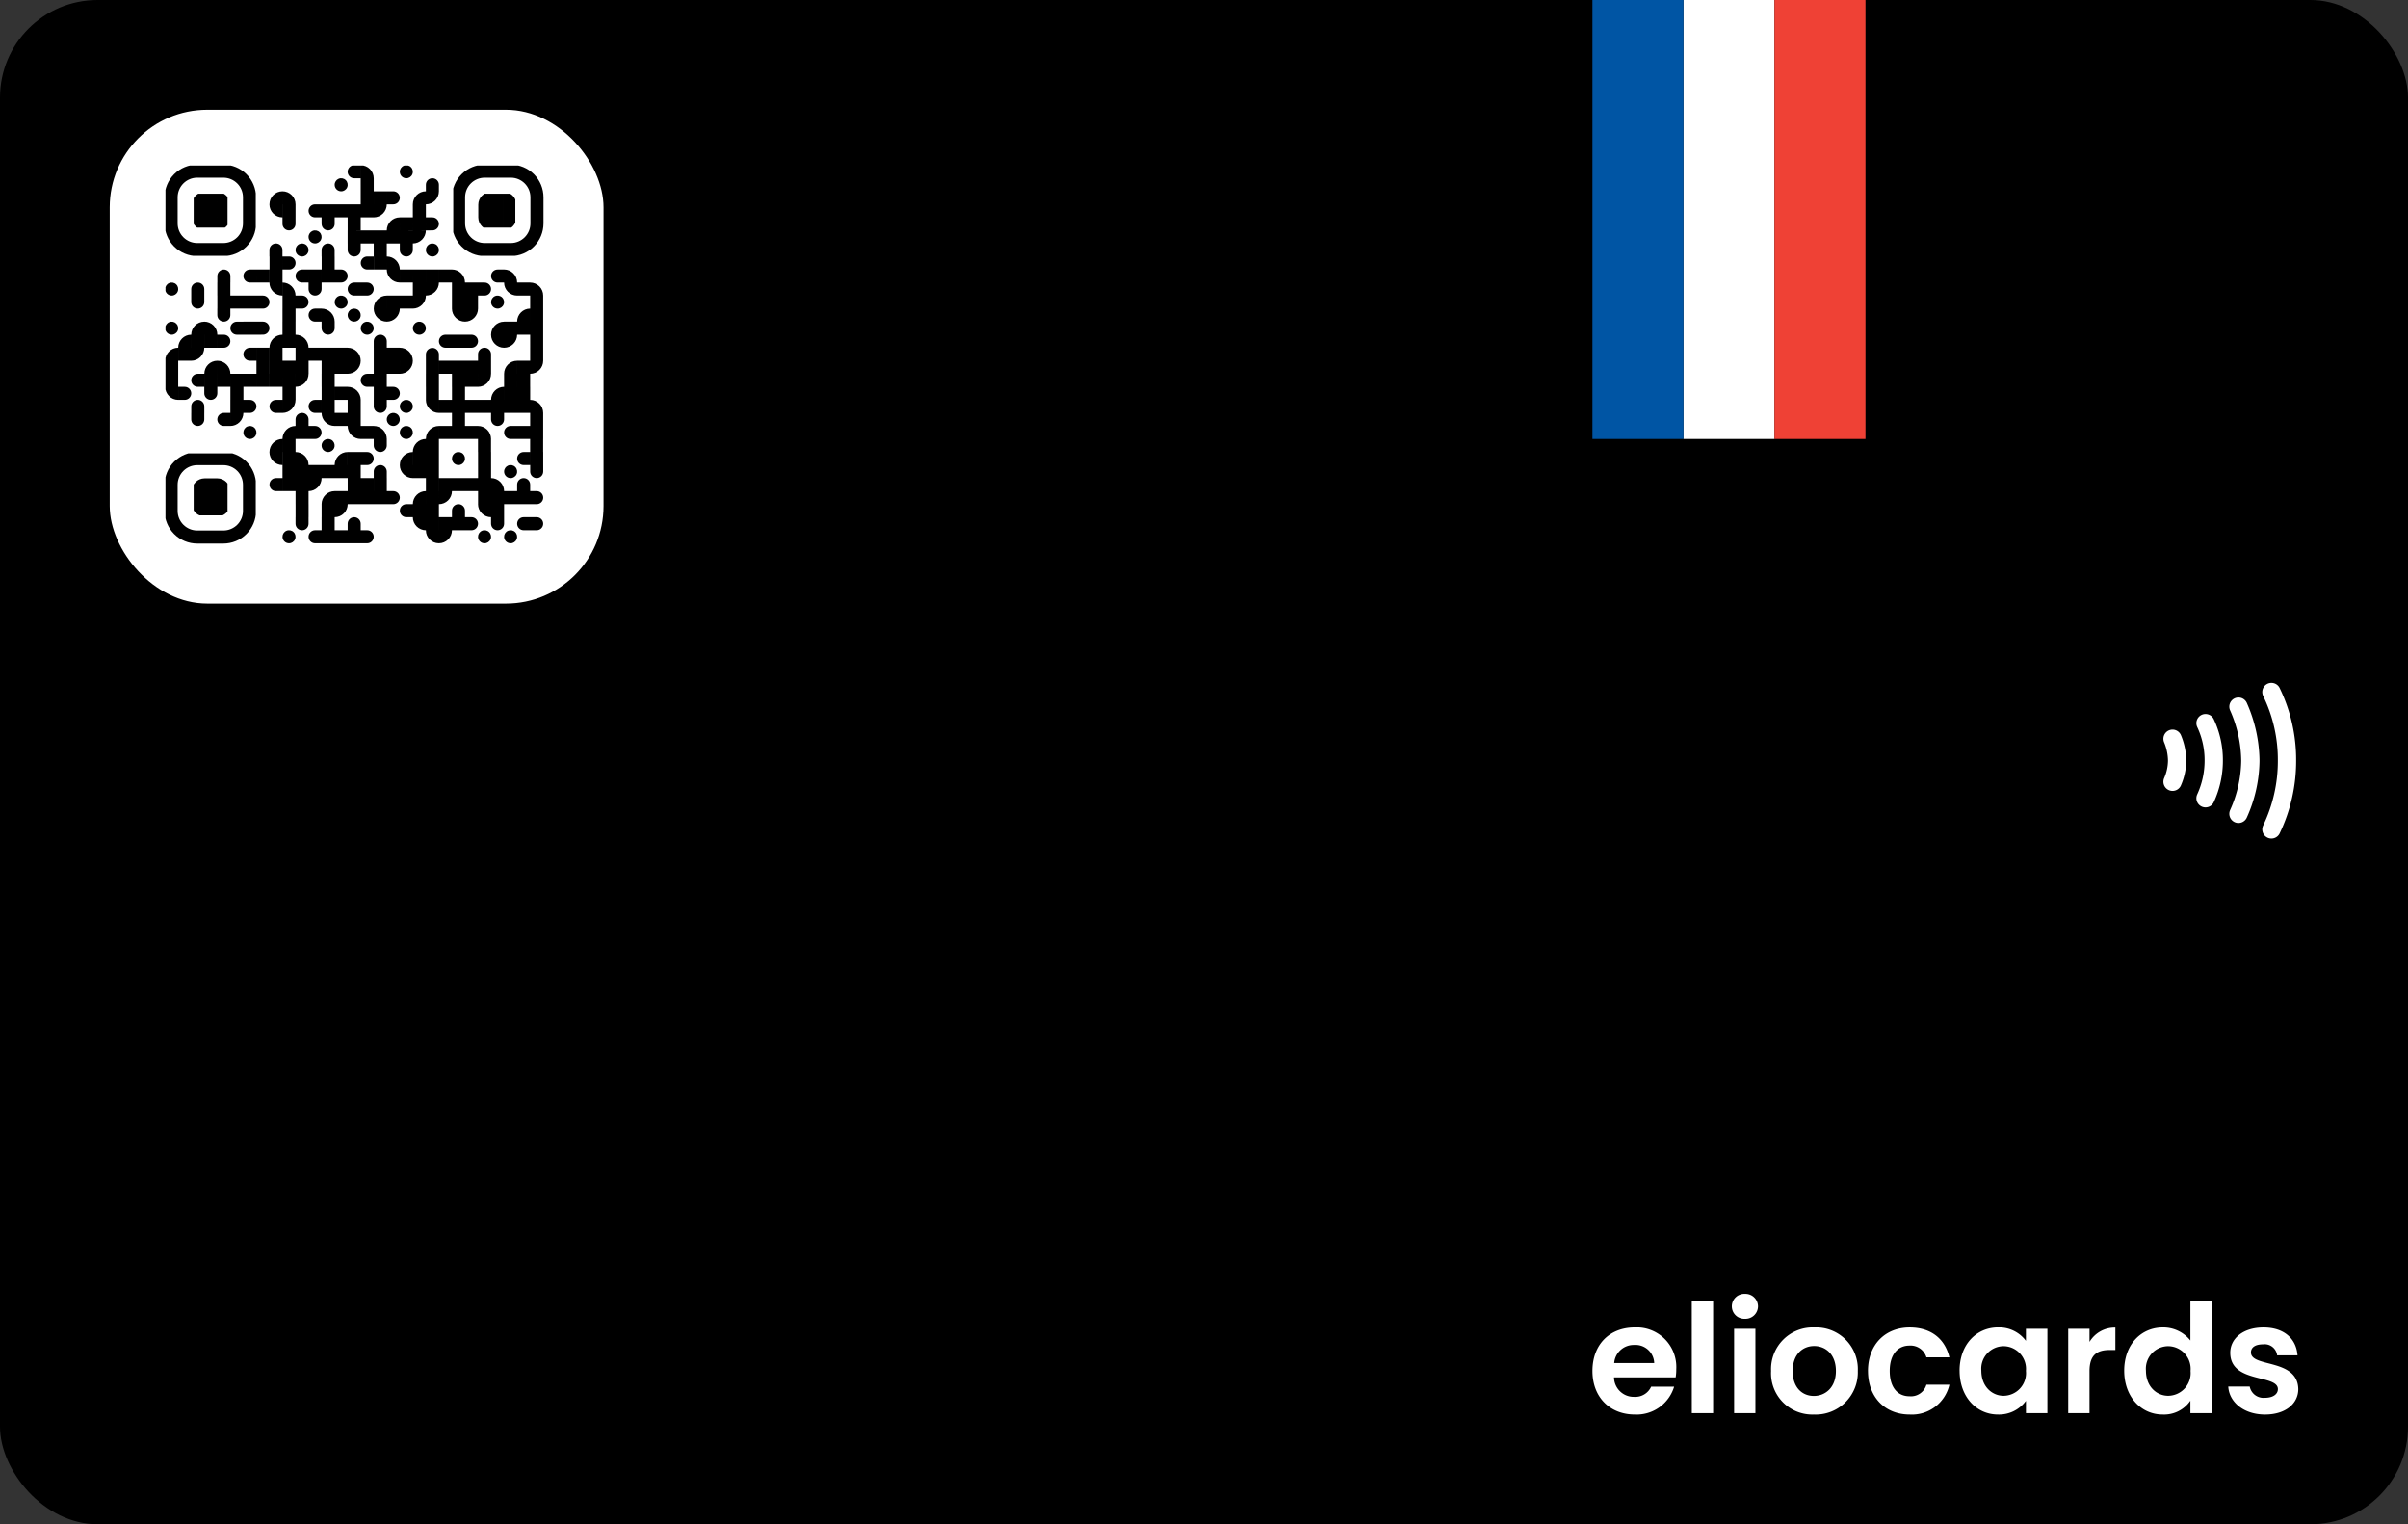
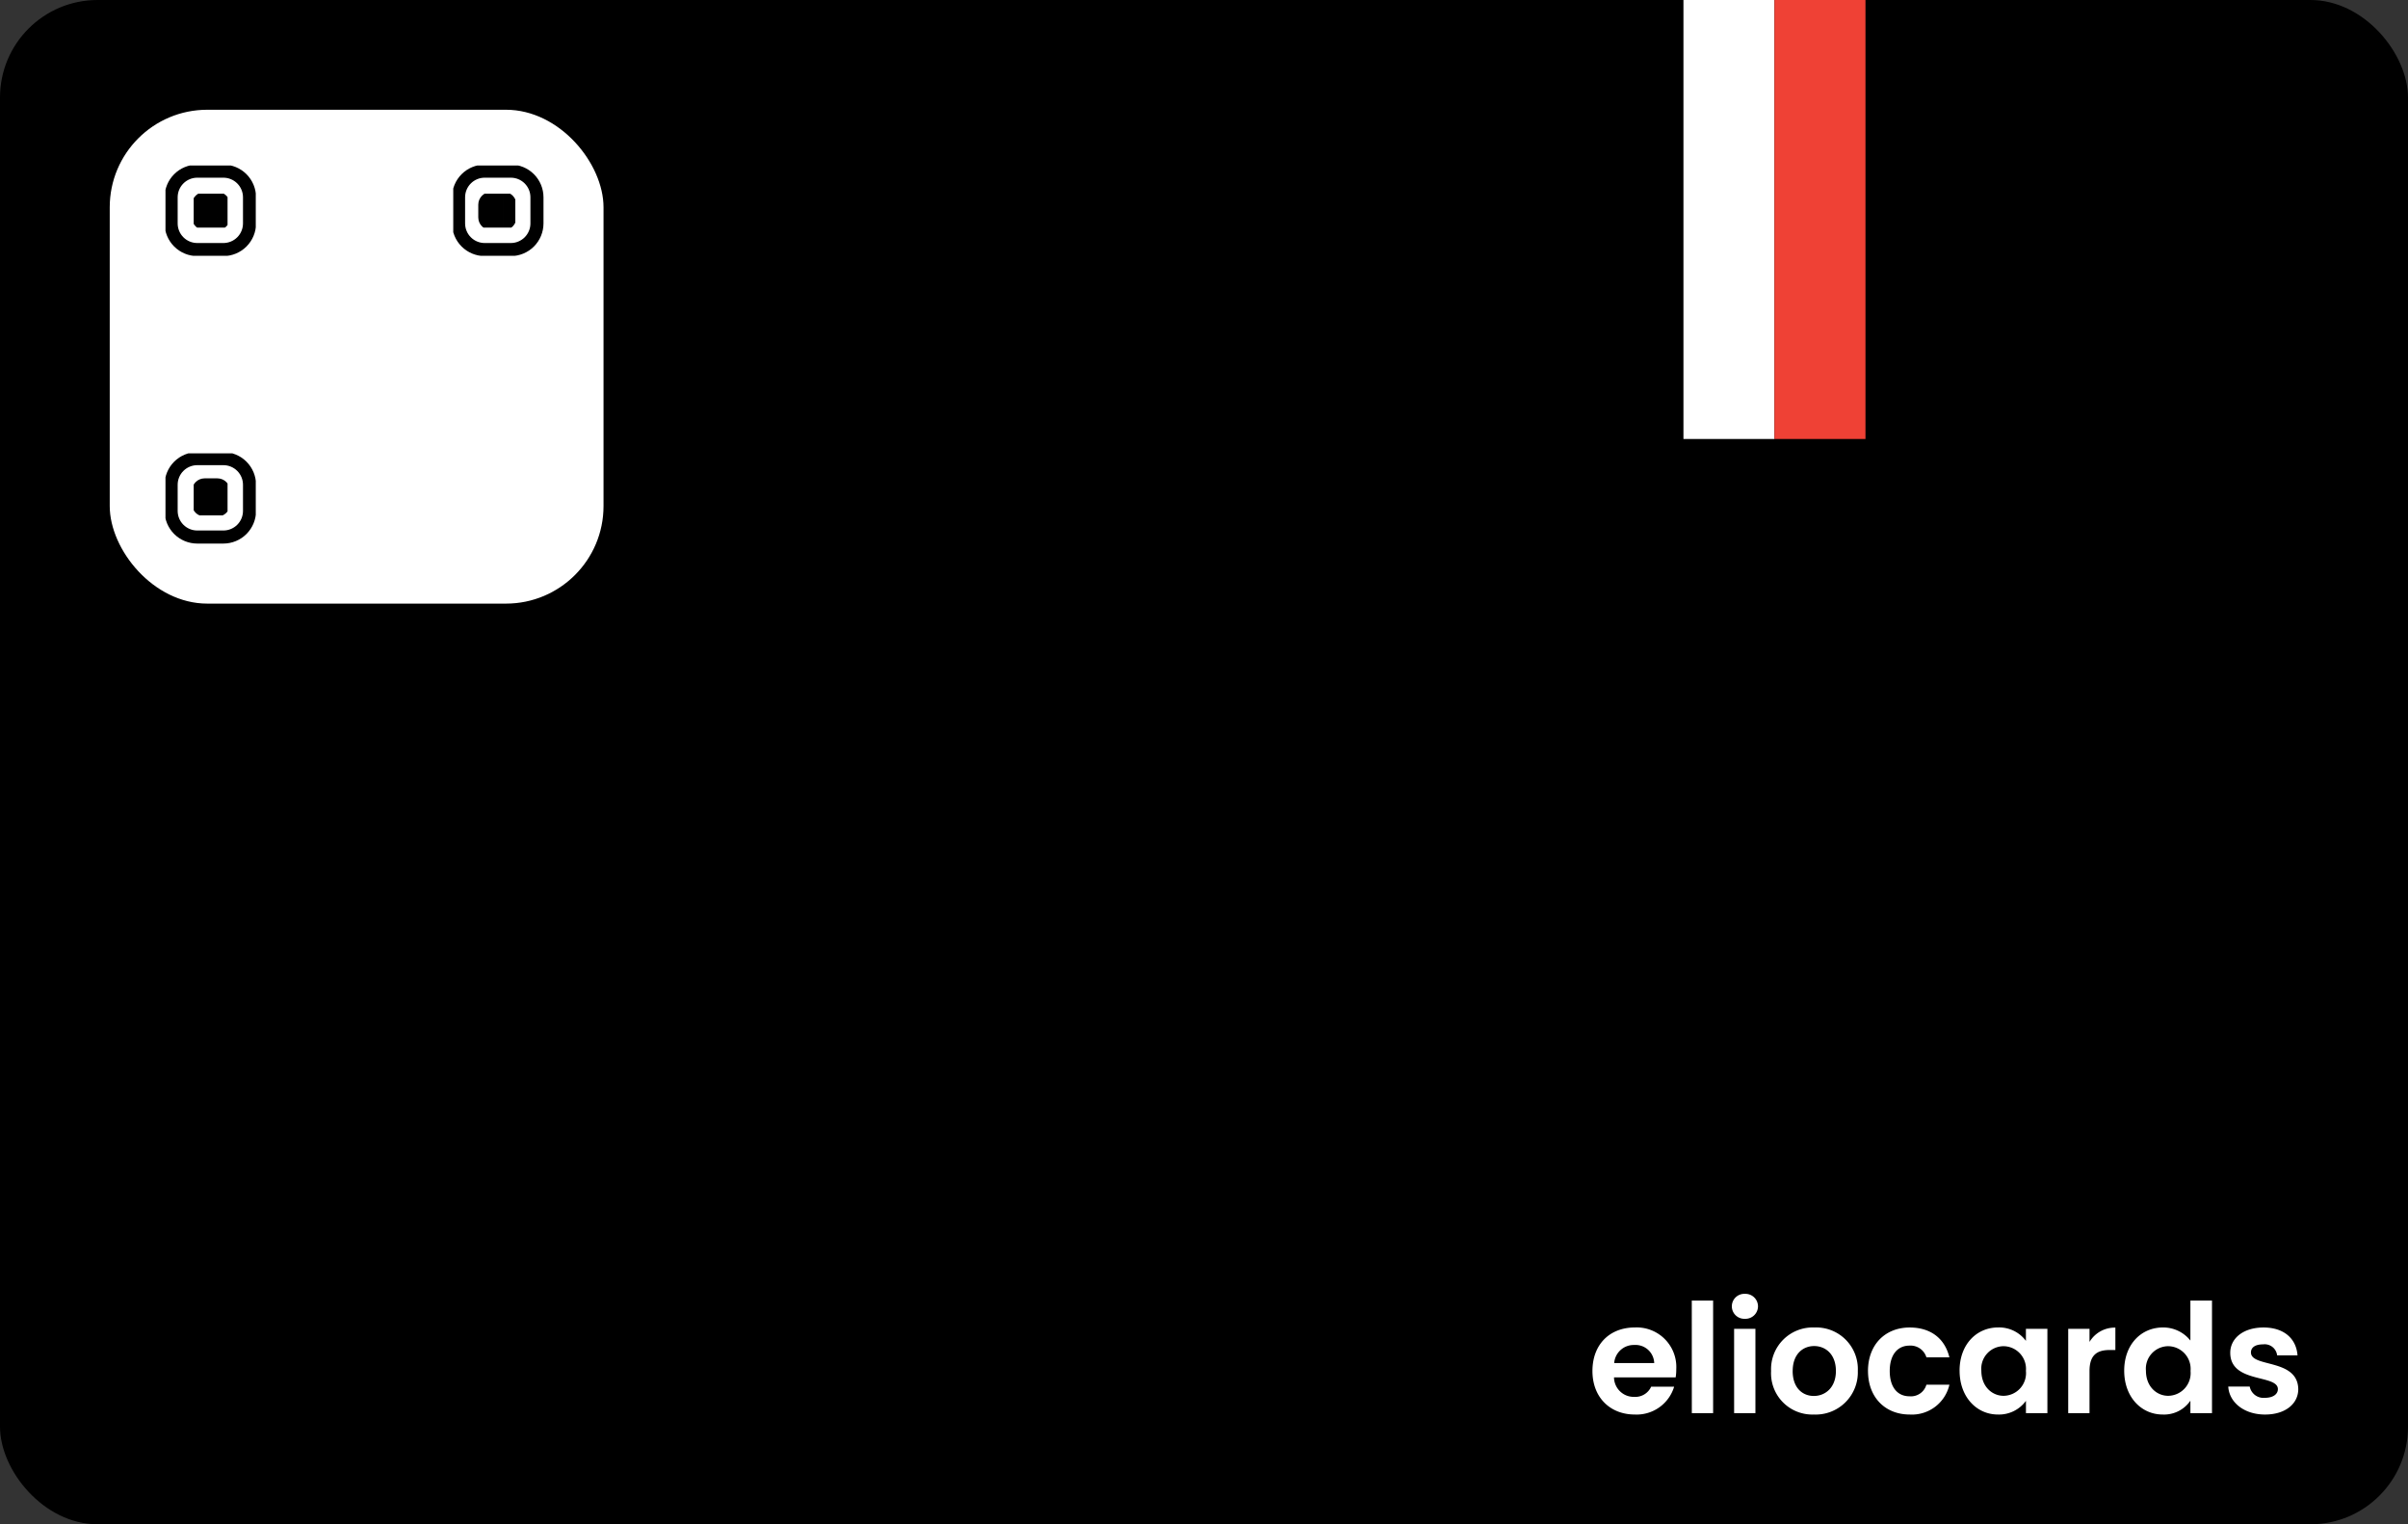
<svg xmlns="http://www.w3.org/2000/svg" viewBox="0 0 395 250">
  <rect x="0" y="0" width="395" height="250" fill="#333333" stroke="none" />
  <defs>
    <clipPath id="b">
-       <path d="M55.591 60.936a1.069 1.069 0 1 1 1.069 1.069 1.069 1.069 0 0 1-1.069-1.069Zm-4.276 0a1.069 1.069 0 1 1 1.069 1.069 1.069 1.069 0 0 1-1.07-1.069ZM44.9 59.867h2.138a2.138 2.138 0 0 1-2.138 2.138Zm-2.138 0H44.9v2.138a2.138 2.138 0 0 1-2.138-2.138Zm-10.69 2.138v-2.138h1.069a1.069 1.069 0 1 1 0 2.138Zm-2.138 0v-2.138h2.138v2.138Zm-2.138 0v-2.138h2.138v2.138Zm-2.138 0v-2.138H27.8v2.138Zm-1.069 0a1.069 1.069 0 1 1 0-2.138h1.069v2.138Zm-5.345-1.069a1.069 1.069 0 1 1 1.069 1.069 1.069 1.069 0 0 1-1.07-1.069Zm40.624-1.069v-2.138h1.069a1.069 1.069 0 0 1 0 2.138Zm-1.069 0a1.069 1.069 0 1 1 0-2.138h1.069v2.138ZM53.453 58.8v-1.071h2.138V58.8a1.069 1.069 0 1 1-2.138 0Zm-4.276 1.069v-2.14h1.069a1.069 1.069 0 0 1 0 2.138Zm-2.138 0v-2.14h2.138v2.138Zm-2.138 0v-2.14h2.138v2.138Zm-2.138 0v-2.14H44.9v2.138Zm-2.138-2.138h2.138v2.138a2.138 2.138 0 0 1-2.139-2.14Zm-10.692 2.136V58.8a1.069 1.069 0 1 1 2.138 0v1.069Zm-4.276 0v-2.138H27.8v2.138ZM21.381 58.8v-1.071h2.138V58.8a1.069 1.069 0 1 1-2.138 0Zm32.072-1.069v-2.14h2.138v2.138Zm-2.138-2.138h2.138v2.138a2.138 2.138 0 0 1-2.139-2.14Zm-4.276 2.138V56.66a1.069 1.069 0 0 1 2.138 0v1.069Zm-4.276 0v-2.14H44.9v2.138Zm-2.138 0v-2.14h2.138v2.138Zm-1.069 0a1.069 1.069 0 1 1 0-2.138h1.069v2.138ZM27.8 55.591h2.138a2.138 2.138 0 0 1-2.138 2.138Zm-2.138 2.138v-2.138H27.8v2.138Zm-4.276 0v-2.138h2.138v2.138Zm38.486-2.138v-2.138h1.069a1.069 1.069 0 0 1 0 2.138Zm-2.138 0v-2.138h2.138v2.138Zm-2.138 0v-2.138h2.138v2.138Zm-2.138 0v-2.138h2.138v2.138Zm-2.138 0v-2.138h2.138v2.138Zm-6.42-2.138h2.138a2.138 2.138 0 0 1-2.138 2.138Zm-2.138 2.138v-2.138H44.9v2.138Zm-2.138 0a2.138 2.138 0 0 1 2.138-2.138v2.138Zm-4.276 0v-2.138h1.069a1.069 1.069 0 1 1 0 2.138Zm-2.138 0v-2.138h2.138v2.138Zm-2.138 0v-2.138h2.138v2.138Zm-2.138 0v-2.138h2.138v2.138Zm-2.138 0v-2.138h2.138v2.138Zm-2.138 0a2.138 2.138 0 0 1 2.142-2.138v2.138Zm-4.276 0v-2.138h2.138v2.138Zm36.348-2.138v-1.069a1.069 1.069 0 0 1 2.138 0v1.069Zm-4.276 0v-2.139a2.138 2.138 0 0 1 2.138 2.138Zm-2.138 0v-2.139h2.138v2.138Zm-2.138 0v-2.139h2.138v2.138Zm-2.138 0v-2.139h2.138v2.138Zm-2.138 0v-2.139h2.138v2.138Zm-2.138 0v-2.139H44.9v2.138Zm-8.552 0v-2.139h2.138v2.138Zm-2.138 0v-2.139h2.136v2.138Zm-2.138 0v-2.139h2.138v2.138Zm-6.414-2.138h2.138a2.138 2.138 0 0 1-2.138 2.138Zm-2.138 2.138v-2.139h2.138v2.138Zm-2.138 0v-2.139h2.138v2.138Zm-1.069 0a1.069 1.069 0 0 1 0-2.138h1.069v2.138Zm41.693-3.207v-1.07h2.138v1.069a1.069 1.069 0 0 1-2.138 0Zm-4.276 0a1.069 1.069 0 1 1 1.069 1.069 1.069 1.069 0 0 1-1.072-1.07Zm-4.276 1.069v-2.139h2.138v2.138Zm-8.552 0v-2.139H44.9v2.138Zm-2.138 0v-2.139h2.138v2.138Zm-2.138-2.138h2.138v2.138a2.138 2.138 0 0 1-2.142-2.139Zm-4.28 2.137v-1.069a1.069 1.069 0 0 1 2.138 0v1.069Zm-4.276 0v-2.138h2.138v2.138Zm-2.138 0v-2.138h2.138v2.138Zm-2.138 0v-2.138H27.8v2.138Zm-2.138 0v-2.138h2.138v2.138Zm-2.138 0v-2.138h2.138v2.138Zm-2.138 0v-2.138h2.138v2.138Zm40.624-2.138v-2.138h2.138v2.138Zm-1.069 0a1.069 1.069 0 1 1 0-2.138h1.069v2.138Zm-7.483 0v-2.138h2.138v2.138Zm-4.276-1.069a1.069 1.069 0 1 1 1.069 1.069 1.069 1.069 0 0 1-1.071-1.069Zm-4.276 1.069v-2.138H44.9v2.138Zm-2.138 0v-2.138h2.138v2.138Zm-2.138 0a2.138 2.138 0 0 1 2.138-2.138v2.138Zm-6.414 0v-2.138h1.069a1.069 1.069 0 0 1 0 2.138Zm-2.138 0v-2.138h2.138v2.138Zm-2.138 0a2.138 2.138 0 0 1 2.138-2.138v2.138Zm-6.414 0v-2.138a2.138 2.138 0 0 1 2.138 2.138Zm-2.138 0v-2.138h2.138v2.138ZM17.1 47.038h2.138v2.138a2.138 2.138 0 0 1-2.138-2.138Zm42.762 0V44.9H62v2.138Zm-8.552 0V44.9h2.138v2.138Zm-8.552 0V44.9H44.9v2.138Zm-2.138 0a2.138 2.138 0 0 1 2.142-2.138v2.138Zm-6.41-1.069V44.9h2.138v1.069a1.069 1.069 0 0 1-2.138 0Zm-8.552 0a1.069 1.069 0 1 1 1.069 1.069 1.069 1.069 0 0 1-1.07-1.069Zm-6.414 1.069V44.9h2.138v2.138Zm-2.138 0a2.138 2.138 0 0 1 2.137-2.138v2.138ZM59.867 44.9v-2.138h2.138V44.9Zm-2.138 0v-2.138h2.138V44.9Zm-1.069 0a1.069 1.069 0 0 1 0-2.138h1.069V44.9Zm-5.345 0v-2.138a2.138 2.138 0 0 1 2.138 2.138Zm-2.138 0v-2.138h2.138V44.9Zm-2.138 0v-2.138h2.138V44.9Zm-2.138 0v-2.138h2.138V44.9Zm-2.138 0a2.138 2.138 0 0 1 2.137-2.138V44.9Zm-4.276-1.069a1.069 1.069 0 1 1 1.068 1.069 1.069 1.069 0 0 1-1.069-1.069ZM34.21 44.9v-2.138a2.138 2.138 0 0 1 2.138 2.138Zm-2.138 0v-2.138h2.138V44.9Zm-2.138-2.138h2.138V44.9a2.138 2.138 0 0 1-2.139-2.138ZM23.519 44.9v-2.138h1.069a1.069 1.069 0 0 1 0 2.138Zm-2.138 0v-2.138h2.138V44.9Zm-2.138 0a2.138 2.138 0 0 1 2.138-2.138V44.9Zm-6.414-1.069A1.069 1.069 0 1 1 13.9 44.9a1.069 1.069 0 0 1-1.071-1.069Zm47.038-1.069v-2.138h2.138v2.138Zm-6.414-1.069v-1.069h2.138v1.069a1.069 1.069 0 1 1-2.138 0Zm-6.414 1.069v-2.138h2.138v2.138Zm-10.69-1.069a1.069 1.069 0 1 1 1.069 1.069 1.069 1.069 0 0 1-1.07-1.069Zm-6.414 1.069v-2.138h2.138v2.138Zm-2.138 0v-2.138h2.138v2.138Zm-2.138-2.138H27.8v2.138a2.138 2.138 0 0 1-2.143-2.138Zm-4.276 2.138v-1.069a1.069 1.069 0 0 1 2.138 0v1.069Zm-10.692-2.138h2.138a2.138 2.138 0 0 1-2.138 2.138Zm-1.07 2.138a1.069 1.069 0 1 1 0-2.138h1.069v2.138Zm-5.345-1.069v-1.069h2.138v1.069a1.069 1.069 0 0 1-2.138 0Zm55.591-1.069v-2.138a2.138 2.138 0 0 1 2.138 2.138Zm-2.138 0v-2.138h2.138v2.138Zm-2.138 0v-2.138h2.138v2.138Zm-2.138 0v-2.138h2.138v2.138Zm-2.138 0v-2.138h2.138v2.138Zm-2.138 0v-2.138h2.138v2.138Zm-2.138 0v-2.138h2.138v2.138Zm-2.138 0v-2.138h2.138v2.138Zm-2.138-2.138H44.9v2.138a2.138 2.138 0 0 1-2.138-2.138Zm-4.276 1.069a1.069 1.069 0 1 1 1.069 1.069 1.069 1.069 0 0 1-1.07-1.069Zm-4.276 0v-1.069h2.138v1.069a1.069 1.069 0 0 1-2.138 0Zm-4.276 1.069v-2.138h2.138v2.138Zm-4.276 0v-2.138H27.8v2.138Zm-1.069 0a1.069 1.069 0 1 1 0-2.138h1.069v2.138Zm-5.345-2.138h2.138a2.138 2.138 0 0 1-2.138 2.138Zm-1.069 2.138a1.069 1.069 0 0 1 0-2.138h1.069v2.138Zm-5.345 0v-2.138H13.9a1.069 1.069 0 1 1 0 2.138Zm-2.138 0v-2.138h2.138v2.138Zm-6.414 0v-1.069a1.069 1.069 0 1 1 2.138 0v1.069Zm53.453-2.138v-2.138h2.138v2.138Zm-2.138 0v-2.138h2.138v2.138Zm-2.138 0a2.138 2.138 0 0 1 2.138-2.138v2.138Zm-6.414 0v-2.138h2.138v2.138Zm-4.276 0v-2.138H44.9v2.138Zm-6.414 0v-2.138h1.069a1.069 1.069 0 1 1 0 2.138Zm-2.138 0v-2.138h2.138v2.138Zm-4.276 0v-2.138a2.138 2.138 0 0 1 2.138 2.138Zm-2.138 0v-2.138h2.138v2.138Zm-2.138 0v-2.138H27.8v2.138Zm-6.414 0v-2.138h2.138v2.138Zm-8.552 0v-2.138h2.138v2.138Zm-4.282-1.069v-1.069h2.138v1.069a1.069 1.069 0 1 1-2.138 0Zm-4.276 1.069v-2.138h1.069a1.069 1.069 0 1 1 0 2.138ZM0 36.348h2.138v2.138A2.138 2.138 0 0 1 0 36.348Zm57.729 0V34.21h2.138v2.138Zm-2.138 0V34.21h2.138v2.138Zm-4.277-2.138h2.138a2.138 2.138 0 0 1-2.138 2.138Zm-2.138 2.138V34.21h2.138v2.138Zm-2.138 0V34.21h2.138v2.138Zm-4.276 0V34.21H44.9v2.138Zm-8.552 0V34.21h2.138v2.138Zm-1.069 0a1.069 1.069 0 0 1 0-2.138h1.069v2.138Zm-7.483 0V34.21H27.8v2.138Zm-4.277-2.138h2.138a2.138 2.138 0 0 1-2.138 2.138Zm-2.138 2.138V34.21h2.138v2.138Zm-2.138 0V34.21h2.138v2.138Zm-2.138 0V34.21H17.1v2.138Zm-2.138 0V34.21h2.138v2.138Zm-2.138 0V34.21h2.138v2.138Zm-2.138 0V34.21h2.138v2.138Zm-2.138 0V34.21h2.137v2.138Zm-1.069 0a1.069 1.069 0 0 1 0-2.138h1.068v2.138Zm-5.346 0V34.21h2.138v2.138Zm59.867-4.276h2.138a2.138 2.138 0 0 1-2.138 2.138Zm-2.138 2.138v-2.138h2.138v2.138Zm-2.138 0a2.138 2.138 0 0 1 2.138-2.138v2.138Zm-4.276 0v-2.138h2.138v2.138Zm-2.138 0v-2.138h2.138v2.138Zm-2.138 0v-2.138h2.138v2.138Zm-2.138 0v-2.138h2.138v2.138Zm-2.138 0v-2.138H44.9v2.138Zm-4.276-2.138h2.138a2.138 2.138 0 0 1-2.138 2.138Zm-2.139 2.138v-2.138h2.138v2.138Zm-2.138 0v-2.138h2.138v2.138Zm-4.276-2.138h2.138a2.138 2.138 0 0 1-2.138 2.138ZM27.8 34.21v-2.138h2.138v2.138Zm-2.138 0v-2.138H27.8v2.138Zm-4.276 0v-2.138h2.138v2.138Zm-2.138 0v-2.138h2.138v2.138Zm-2.138 0v-2.138h2.138v2.138Zm-2.138 0v-2.138H17.1v2.138Zm-6.414 0v-2.138a2.138 2.138 0 0 1 2.138 2.138Zm-2.138 0a2.138 2.138 0 0 1 2.138-2.138v2.138Zm-6.42 0v-2.138h2.138v2.138Zm59.867-2.138v-2.139h2.138v2.138Zm-8.552 0V31a1.069 1.069 0 0 1 2.138 0v1.069Zm-8.552 0V31a1.069 1.069 0 0 1 2.137 0v1.069Zm-4.276 0v-2.139a2.138 2.138 0 0 1 2.138 2.138Zm-2.138 0v-2.139h2.138v2.138Zm-2.138 0v-2.139h2.138v2.138Zm-4.276 0v-2.139a2.138 2.138 0 0 1 2.138 2.138Zm-2.138 0v-2.139h2.138v2.138Zm-2.138 0v-2.139H27.8v2.138Zm-2.138 0v-2.139h2.138v2.138Zm-2.138 0v-2.139h2.138v2.138Zm-4.276 0v-2.139h2.138v2.138Zm-2.138 0v-2.139H17.1v2.138Zm-1.069 0a1.069 1.069 0 1 1 0-2.138h1.069v2.138Zm-9.624-2.139h2.138a2.138 2.138 0 0 1-2.138 2.138Zm-2.138 2.139v-2.139h2.138v2.138Zm-2.138 0a2.138 2.138 0 0 1 2.138-2.138v2.138Zm59.867-2.138V27.8h2.138v2.138ZM55.591 27.8h2.138a2.138 2.138 0 0 1-2.138 2.138Zm-2.138 0h2.138v2.138a2.138 2.138 0 0 1-2.138-2.138Zm-4.276 2.138V27.8h1.069a1.069 1.069 0 0 1 0 2.138Zm-2.138 0V27.8h2.138v2.138Zm-1.069 0a1.069 1.069 0 0 1 0-2.138h1.069v2.138Zm-11.76 0v-1.074a1.069 1.069 0 0 1 2.138 0v1.069Zm-12.829 0V27.8a2.138 2.138 0 0 1 2.138 2.138Zm-2.138 0V27.8h2.138v2.138Zm-2.138 0a2.138 2.138 0 0 1 2.138-2.138v2.138Zm-8.552 0V27.8h1.068a1.069 1.069 0 0 1 0 2.138Zm-2.138 0V27.8h2.137v2.138Zm-2.138 0V27.8h2.137v2.138Zm-2.138 0A2.138 2.138 0 0 1 4.276 27.8v2.138ZM59.867 27.8v-2.143h2.138V27.8Zm-2.138 0v-2.143h2.138V27.8Zm-2.138 0v-2.143h2.138V27.8Zm-2.138 0a2.138 2.138 0 0 1 2.138-2.138V27.8Zm-12.829-1.074a1.069 1.069 0 1 1 1.069 1.074 1.069 1.069 0 0 1-1.069-1.074Zm-8.552 0a1.069 1.069 0 1 1 1.069 1.074 1.069 1.069 0 0 1-1.069-1.074Zm-6.414 0v-1.069H27.8v1.069a1.069 1.069 0 0 1-2.138 0ZM19.243 27.8v-2.143h2.138V27.8Zm-4.276 0v-2.143h1.069a1.069 1.069 0 1 1 0 2.138Zm-2.138 0v-2.143h2.138V27.8Zm-1.069 0a1.069 1.069 0 1 1 0-2.138h1.069V27.8Zm-5.345 0v-2.143A2.138 2.138 0 0 1 8.552 27.8Zm-2.138 0a2.138 2.138 0 0 1 2.138-2.138V27.8ZM0 26.726A1.069 1.069 0 1 1 1.069 27.8 1.069 1.069 0 0 1 0 26.726Zm59.867-1.069v-2.138h2.138v2.138Zm-2.138 0a2.138 2.138 0 0 1 2.138-2.138v2.138Zm-8.552-2.138h2.138a2.138 2.138 0 0 1-2.138 2.138Zm-2.138 0h2.138v2.138a2.138 2.138 0 0 1-2.139-2.138Zm-10.69 0h2.138a2.138 2.138 0 0 1-2.138 2.138Zm-2.138 0h2.138v2.138a2.138 2.138 0 0 1-2.139-2.138Zm-4.276 1.069A1.069 1.069 0 1 1 31 25.657a1.069 1.069 0 0 1-1.067-1.069Zm-4.276 1.069v-2.138a2.138 2.138 0 0 1 2.141 2.138Zm-1.069 0a1.069 1.069 0 0 1 0-2.138h1.069v2.138Zm-5.345 0v-2.138h2.138v2.138ZM8.552 24.588v-1.069h2.138v1.069a1.069 1.069 0 1 1-2.138 0Zm51.315-1.069v-2.138h2.138v2.138Zm-6.414-1.069a1.069 1.069 0 1 1 1.069 1.069 1.069 1.069 0 0 1-1.069-1.069Zm-4.276 1.069v-2.138h2.138v2.138Zm-2.138 0v-2.138h2.138v2.138Zm-6.414-2.138h2.138a2.138 2.138 0 0 1-2.138 2.138Zm-2.138 2.138v-2.138h2.138v2.138Zm-2.138 0v-2.138h2.138v2.138Zm-2.138 0a2.138 2.138 0 0 1 2.138-2.138v2.138ZM27.8 22.45a1.069 1.069 0 1 1 1.069 1.069A1.069 1.069 0 0 1 27.8 22.45Zm-6.414 1.069v-2.138h1.064a1.069 1.069 0 1 1 0 2.138Zm-2.138 0v-2.138h2.138v2.138Zm-4.276 0v-2.138h1.069a1.069 1.069 0 1 1 0 2.138Zm-2.138 0v-2.138h2.138v2.138Zm-2.138 0v-2.138h2.138v2.138Zm-2.138 0v-2.138h2.138v2.138ZM4.276 22.45v-1.069h2.138v1.069a1.069 1.069 0 1 1-2.138 0Zm55.591-1.069v-2.138a2.138 2.138 0 0 1 2.138 2.138Zm-2.138 0v-2.138h2.138v2.138Zm-2.138-2.138h2.138v2.138a2.138 2.138 0 0 1-2.138-2.138Zm-4.276 2.138v-2.138h1.069a1.069 1.069 0 0 1 0 2.138Zm-2.138 0v-2.138h2.138v2.138Zm-2.138 0v-2.138h2.138v2.138Zm-4.276-2.138H44.9a2.138 2.138 0 0 1-2.138 2.138Zm-2.138 2.138v-2.138h2.138v2.138Zm-8.552 0v-2.138h1.069a1.069 1.069 0 0 1 0 2.138Zm-1.069 0a1.069 1.069 0 0 1 0-2.138h1.069v2.138Zm-7.483-1.069v-1.069h2.138v1.069a1.069 1.069 0 0 1-2.138 0Zm-4.276 1.069v-2.138a2.138 2.138 0 0 1 2.138 2.138ZM17.1 19.243h2.138v2.138a2.138 2.138 0 0 1-2.138-2.138Zm-8.548 2.138v-2.138h2.138v2.138Zm-4.276 0v-1.069a1.069 1.069 0 1 1 2.138 0v1.069ZM0 20.312a1.069 1.069 0 1 1 1.069 1.069A1.069 1.069 0 0 1 0 20.312Zm55.591-1.069V17.1a2.138 2.138 0 0 1 2.138 2.138Zm-1.069 0a1.069 1.069 0 1 1 0-2.138h1.069v2.138Zm-7.483 0V17.1a2.138 2.138 0 0 1 2.138 2.138Zm-2.138 0V17.1h2.138v2.138Zm-2.138 0V17.1H44.9v2.138Zm-2.138 0V17.1h2.138v2.138Zm-2.138 0V17.1h2.138v2.138ZM36.348 17.1h2.138v2.138a2.138 2.138 0 0 1-2.138-2.138ZM27.8 19.243V17.1h1.069a1.069 1.069 0 1 1 0 2.138Zm-2.138 0V17.1H27.8v2.138Zm-2.138 0V17.1h2.138v2.138Zm-1.069 0a1.069 1.069 0 0 1 0-2.138h1.069v2.138Zm-5.345 0V17.1h2.138v2.138Zm-2.138 0V17.1H17.1v2.138Zm-1.069 0a1.069 1.069 0 1 1 0-2.138h1.069v2.138Zm-5.345 0v-1.069a1.069 1.069 0 0 1 2.138 0v1.069Zm27.8-2.138v-2.138a2.138 2.138 0 0 1 2.128 2.133Zm-2.138 0v-2.138h2.138V17.1Zm-1.069 0a1.069 1.069 0 0 1 0-2.138h1.059V17.1Zm-7.483 0v-2.138H27.8V17.1Zm-6.414 0v-2.138h1.069a1.069 1.069 0 0 1 0 2.138Zm-2.138 0v-2.138h2.138V17.1ZM42.762 13.9a1.069 1.069 0 1 1 1.069 1.069 1.069 1.069 0 0 1-1.069-1.069Zm-4.276 0v-1.071h2.138V13.9a1.069 1.069 0 1 1-2.138 0Zm-4.276 1.067v-2.138h2.138v2.138ZM29.933 13.9v-1.071h2.138V13.9a1.069 1.069 0 1 1-2.138 0Zm-4.276 1.069V13.9a1.069 1.069 0 1 1 2.138 0v1.069ZM21.381 13.9a1.069 1.069 0 1 1 1.069 1.069 1.069 1.069 0 0 1-1.069-1.069ZM17.1 14.967V13.9a1.069 1.069 0 1 1 2.138 0v1.069Zm23.519-4.276h2.138a2.138 2.138 0 0 1-2.138 2.138Zm-2.138 2.138v-2.138h2.138v2.138Zm-2.138 0v-2.138h2.138v2.138Zm-2.138 0v-2.138h2.138v2.138Zm-2.138 0v-2.138h2.143v2.138Zm-2.138 0v-2.138h2.138v2.138Zm-6.41-1.069a1.069 1.069 0 1 1 1.069 1.069 1.069 1.069 0 0 1-1.069-1.069Zm19.243-1.069V8.552h1.069a1.069 1.069 0 1 1 0 2.138Zm-2.138 0V8.552h2.138v2.138Zm-2.138 0V8.552h2.138v2.138Zm-2.138 0a2.138 2.138 0 0 1 2.138-2.138v2.138Zm-6.414 0V8.552h2.138v2.138Zm-4.277-1.07V8.552H27.8v1.069a1.069 1.069 0 1 1-2.138 0Zm-6.414 0V8.552h2.138v1.069a1.069 1.069 0 0 1-2.138 0Zm21.381-1.069V6.414h2.138v2.138ZM34.21 6.414h2.138a2.138 2.138 0 0 1-2.138 2.138Zm-2.138 2.138V6.414h2.138v2.138Zm-2.138 0V6.414h2.138v2.138Zm-2.138 0V6.414h2.138v2.138Zm-2.138 0V6.414H27.8v2.138Zm-1.069 0a1.069 1.069 0 1 1 0-2.138h1.069v2.138Zm-5.345 0V6.414h2.138v2.138ZM17.1 6.414h2.138v2.138A2.138 2.138 0 0 1 17.1 6.414Zm25.662-2.138H44.9a2.138 2.138 0 0 1-2.138 2.138Zm-2.138 2.138a2.138 2.138 0 0 1 2.138-2.138v2.138Zm-4.276 0V4.276h1.069a1.069 1.069 0 0 1 0 2.138Zm-2.138 0V4.276h2.138v2.138Zm-2.138 0V4.276h2.138v2.138Zm-12.829 0V4.276a2.138 2.138 0 0 1 2.138 2.138Zm-2.138 0a2.138 2.138 0 0 1 2.138-2.138v2.138Zm25.657-2.138V3.207a1.069 1.069 0 0 1 2.138 0v1.069Zm-10.691 0V2.138h2.139v2.138ZM27.8 3.207a1.069 1.069 0 1 1 1.069 1.069A1.069 1.069 0 0 1 27.8 3.207Zm10.686-2.138a1.069 1.069 0 1 1 1.069 1.069 1.069 1.069 0 0 1-1.069-1.069Zm-6.414 1.069V0a2.138 2.138 0 0 1 2.138 2.138Zm-1.072 0A1.069 1.069 0 0 1 31 0h1.069v2.138Z" fill="none" />
-     </clipPath>
+       </clipPath>
    <clipPath id="c">
      <path d="M64 69.358v4.286A5.358 5.358 0 0 0 69.358 79h4.286A5.358 5.358 0 0 0 79 73.644v-4.286A5.358 5.358 0 0 0 73.644 64h-4.286A5.358 5.358 0 0 0 64 69.358m5.358-3.215h4.286a3.215 3.215 0 0 1 3.215 3.215v4.286a3.215 3.215 0 0 1-3.215 3.215h-4.286a3.215 3.215 0 0 1-3.215-3.215v-4.286a3.215 3.215 0 0 1 3.215-3.215" transform="translate(-64 -64)" />
    </clipPath>
    <clipPath id="d">
      <path d="M4.175 4.175h2.088a2.088 2.088 0 0 1-2.088 2.088ZM2.088 6.263V4.175h2.087v2.088ZM0 4.175h2.088v2.088A2.088 2.088 0 0 1 0 4.175Zm4.175 0V2.088h2.088v2.087Zm-2.088 0V2.088h2.088v2.087ZM0 4.175V2.088h2.088v2.087Zm4.175-2.087V0a2.088 2.088 0 0 1 2.088 2.088Zm-2.088 0V0h2.088v2.088ZM0 2.088A2.088 2.088 0 0 1 2.088 0v2.088Z" fill="none" />
    </clipPath>
    <clipPath id="e">
      <path d="M0 5.358v4.286A5.358 5.358 0 0 0 5.358 15h4.286A5.358 5.358 0 0 0 15 9.644V5.358A5.358 5.358 0 0 0 9.644 0H5.358A5.358 5.358 0 0 0 0 5.358m5.358-3.215h4.286a3.215 3.215 0 0 1 3.215 3.215v4.286a3.215 3.215 0 0 1-3.215 3.215H5.358a3.215 3.215 0 0 1-3.215-3.215V5.358a3.215 3.215 0 0 1 3.215-3.215" transform="rotate(90 7.501 7.501)" />
    </clipPath>
    <clipPath id="f">
      <path d="M0 5.358v4.286A5.358 5.358 0 0 0 5.358 15h4.286A5.358 5.358 0 0 0 15 9.644V5.358A5.358 5.358 0 0 0 9.644 0H5.358A5.358 5.358 0 0 0 0 5.358m5.358-3.215h4.286a3.215 3.215 0 0 1 3.215 3.215v4.286a3.215 3.215 0 0 1-3.215 3.215H5.358a3.215 3.215 0 0 1-3.215-3.215V5.358a3.215 3.215 0 0 1 3.215-3.215" transform="rotate(-90 7.501 7.501)" />
    </clipPath>
    <clipPath id="a">
      <path d="M0 0h395v250H0z" />
    </clipPath>
  </defs>
  <g clip-path="url(#a)">
    <g>
      <rect width="395" height="250" rx="16" />
-       <path d="M372.596 136.03a25.82 25.82 0 0 0 2.553-11.265 25.341 25.341 0 0 0-2.553-11.265m-5.407 19.976a21.688 21.688 0 0 0 1.953-8.711 22.4 22.4 0 0 0-1.953-8.865m-5.407 15.023a14.692 14.692 0 0 0 1.352-6.158 14.2 14.2 0 0 0-1.352-6.158m-5.407 9.613a8.91 8.91 0 0 0 .751-3.455 9.667 9.667 0 0 0-.751-3.6" fill="none" stroke="#fff" stroke-linecap="round" stroke-linejoin="round" stroke-width="3" />
      <g transform="translate(18 18)" fill="#fff" stroke="#fff" stroke-width="3">
        <rect width="81" height="81" rx="16" stroke="none" />
      </g>
      <path d="M268.057 220.594a3.072 3.072 0 0 1 3.295 2.97h-6.566a3.211 3.211 0 0 1 3.271-2.97Zm6.564 6.839h-3.77a2.849 2.849 0 0 1-2.77 1.672 3.235 3.235 0 0 1-3.324-3.195h10.112a8.167 8.167 0 0 0 .1-1.348 6.491 6.491 0 0 0-6.812-6.838c-4.093 0-6.938 2.77-6.938 7.138 0 4.343 2.92 7.138 6.938 7.138a6.426 6.426 0 0 0 6.463-4.567Zm2.9 4.343h3.494v-18.47h-3.5Zm6.938 0h3.494v-13.828h-3.496Zm1.772-15.474a2.064 2.064 0 0 0 2.146-2.047 2.064 2.064 0 0 0-2.146-2.047 2.049 2.049 0 0 0-2.146 2.047 2.049 2.049 0 0 0 2.141 2.046Zm18.519 8.561a6.833 6.833 0 0 0-7.113-7.138 6.833 6.833 0 0 0-7.113 7.138 6.768 6.768 0 0 0 7.013 7.138 6.913 6.913 0 0 0 7.213-7.138Zm-10.682 0c0-2.77 1.672-4.093 3.519-4.093s3.569 1.323 3.569 4.093c0 2.745-1.772 4.093-3.619 4.093-1.88-.001-3.474-1.349-3.474-4.094Zm12.354 0c0 4.343 2.845 7.138 6.839 7.138a6.307 6.307 0 0 0 6.514-4.892h-3.774a2.637 2.637 0 0 1-2.77 1.9c-1.947 0-3.245-1.448-3.245-4.143s1.3-4.168 3.245-4.168a2.716 2.716 0 0 1 2.77 1.922h3.769c-.749-3.095-3.07-4.892-6.514-4.892-3.994-.004-6.839 2.791-6.839 7.134Zm15.025-.05c0 4.318 2.8 7.188 6.29 7.188a5.453 5.453 0 0 0 4.592-2.246v2.022h3.519v-13.829h-3.524v1.972a5.468 5.468 0 0 0-4.567-2.2c-3.52.004-6.315 2.774-6.315 7.092Zm10.882.05a3.723 3.723 0 0 1-3.672 4.067c-1.872 0-3.644-1.5-3.644-4.118a3.688 3.688 0 0 1 3.644-4.018 3.723 3.723 0 0 1 3.667 4.068Zm10.428.025c0-2.671 1.248-3.469 3.319-3.469h.923v-3.669a4.8 4.8 0 0 0-4.242 2.345v-2.147h-3.495v13.827h3.495Zm5.691-.075c0 4.318 2.8 7.188 6.315 7.188a5.226 5.226 0 0 0 4.542-2.271v2.047h3.544v-18.471h-3.544v6.564a5.674 5.674 0 0 0-4.517-2.146c-3.545 0-6.341 2.77-6.341 7.088Zm10.882.05a3.723 3.723 0 0 1-3.673 4.067c-1.872 0-3.644-1.5-3.644-4.118a3.688 3.688 0 0 1 3.644-4.018 3.723 3.723 0 0 1 3.672 4.068Zm17.671 2.97c-.1-5.067-7.762-3.494-7.762-6.015 0-.8.674-1.323 1.972-1.323a2.06 2.06 0 0 1 2.321 1.8h3.344c-.2-2.745-2.221-4.567-5.566-4.567-3.419 0-5.466 1.847-5.466 4.143 0 5.067 7.812 3.494 7.812 5.965 0 .8-.749 1.423-2.121 1.423a2.3 2.3 0 0 1-2.5-1.847h-3.519c.15 2.571 2.571 4.592 6.04 4.592 3.372-.004 5.444-1.801 5.444-4.172Z" fill="#fff" />
      <path fill="#fff" d="M276.147 72V0h14.93v72z" />
-       <path fill="#0055a4" d="M261.217 72V0h14.93v72z" />
      <path fill="#ef4135" d="M291.076 72V0h14.93v72z" />
    </g>
    <g transform="translate(27.098 27.098)" clip-path="url(#b)">
      <path d="M.047.047h62.016v62.016H.047z" />
    </g>
    <g transform="translate(27 27)" clip-path="url(#c)">
      <path d="M.145.145h14.81v14.81H.145z" />
    </g>
    <g transform="translate(31.482 31.482)" clip-path="url(#d)">
      <path d="M.291.291h5.554v5.554H.291z" />
    </g>
    <g transform="translate(74.15 27)" clip-path="url(#e)">
      <path d="M.201.145h14.81v14.81H.201z" />
    </g>
    <g transform="translate(78.455 31.482)" clip-path="url(#d)">
      <path d="M-.402.291h6.479v5.554H-.402z" />
    </g>
    <g transform="translate(27 74.15)" clip-path="url(#f)">
      <path d="M.145.201h14.81v14.81H.145z" />
    </g>
    <g transform="translate(31.482 78.455)" clip-path="url(#d)">
-       <path d="M.291-.402h5.554v6.479H.291z" />
+       <path d="M.291-.402h5.554v6.479H.291" />
    </g>
  </g>
</svg>